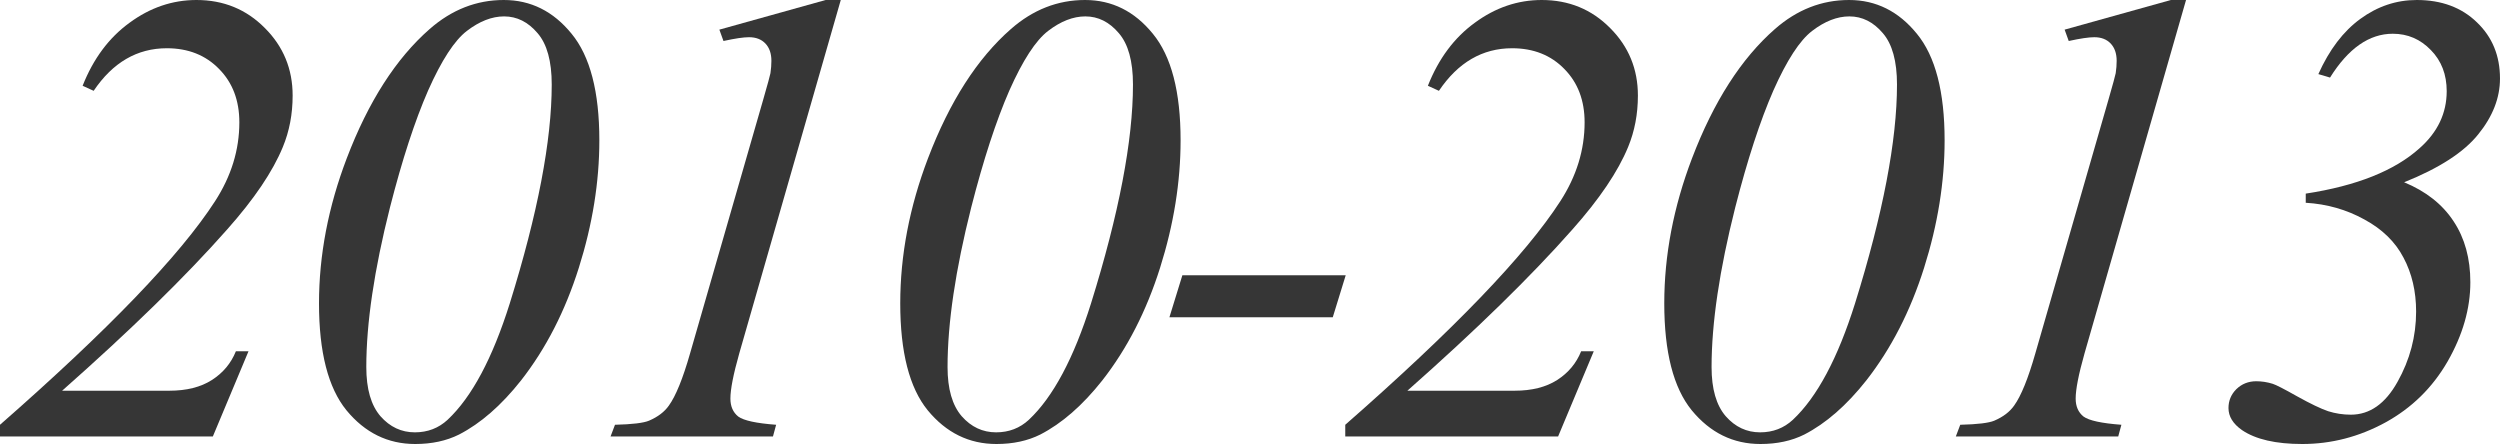
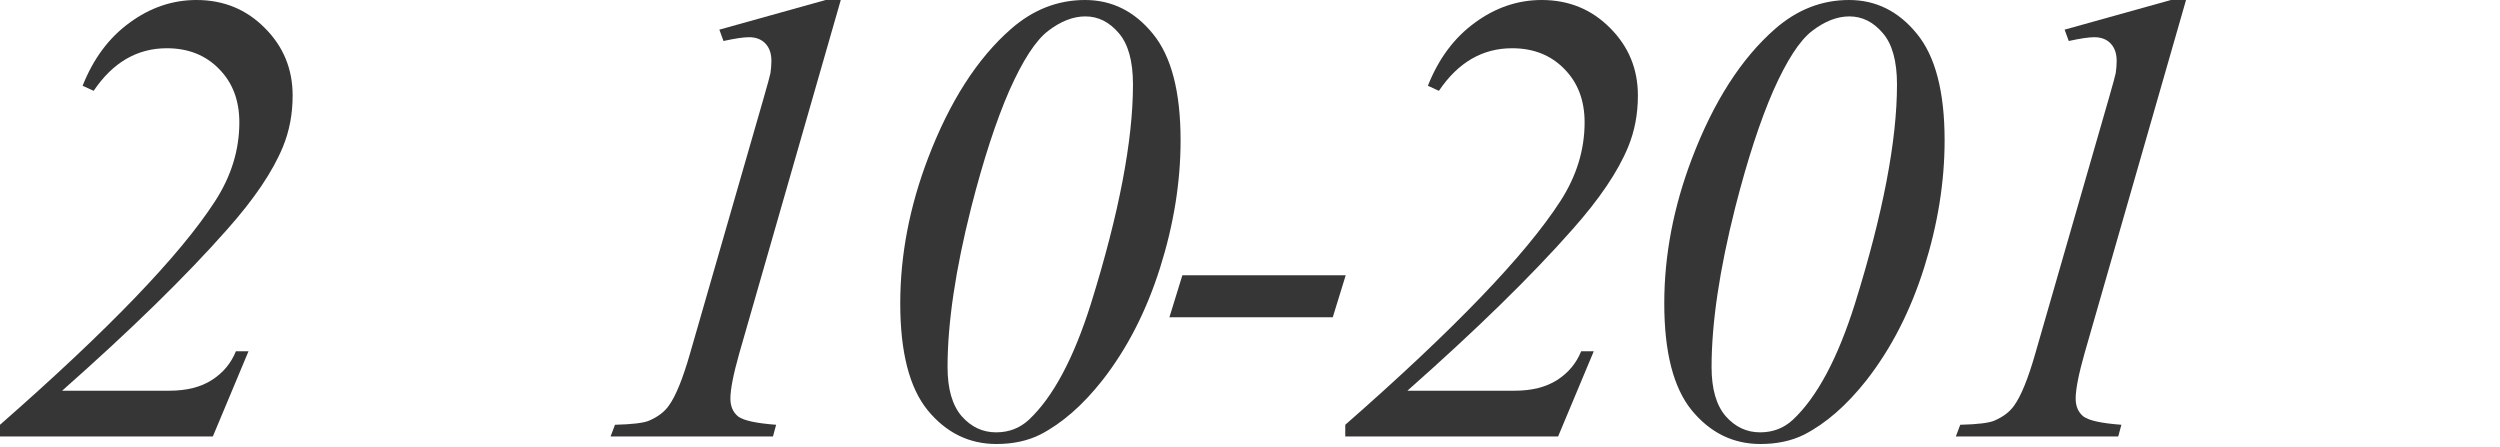
<svg xmlns="http://www.w3.org/2000/svg" width="789" height="141" viewBox="0 0 789 141" fill="none">
  <path d="M67.178 137.74H0V134.057C34.236 104.068 56.861 80.547 67.875 63.496C72.984 55.6 75.538 47.307 75.538 38.615C75.538 31.715 73.415 26.108 69.168 21.796C64.922 17.416 59.415 15.227 52.648 15.227C43.292 15.227 35.596 19.706 29.558 28.663L26.075 27.07C29.459 18.511 34.402 11.876 40.904 7.166C47.406 2.389 54.439 0 62.003 0C70.562 0 77.761 2.953 83.599 8.858C89.438 14.696 92.357 21.796 92.357 30.155C92.357 35.994 91.329 41.402 89.272 46.378C86.087 54.141 80.216 62.832 71.657 72.453C58.652 87.182 41.302 104.134 19.606 123.309H53.444C58.884 123.309 63.363 122.181 66.879 119.925C70.396 117.669 72.917 114.651 74.443 110.869H78.424L67.178 137.74Z" fill="#363636" />
-   <path d="M158.998 0C167.491 0 174.623 3.55 180.395 10.649C186.234 17.748 189.153 28.961 189.153 44.288C189.153 57.425 186.997 70.827 182.684 84.495C178.372 98.163 172.301 110.006 164.472 120.025C158.235 127.92 151.7 133.626 144.866 137.143C140.885 139.133 136.274 140.128 131.032 140.128C122.407 140.128 115.175 136.579 109.336 129.479C103.564 122.38 100.677 111.134 100.677 95.741C100.677 80.547 103.597 65.287 109.435 49.961C116.269 32.046 124.994 18.445 135.61 9.156C142.577 3.052 150.373 0 158.998 0ZM159.097 5.175C155.249 5.175 151.335 6.701 147.354 9.753C143.439 12.739 139.359 19.009 135.112 28.563C130.932 38.117 126.918 50.425 123.07 65.486C118.094 85.192 115.606 101.978 115.606 115.845C115.606 122.745 117.099 127.92 120.084 131.37C123.07 134.754 126.686 136.446 130.932 136.446C134.98 136.446 138.43 135.119 141.283 132.465C148.913 125.299 155.448 113.058 160.889 95.741C169.713 67.41 174.125 44.387 174.125 26.672C174.125 19.308 172.633 13.9 169.647 10.45C166.661 6.933 163.145 5.175 159.097 5.175Z" fill="#363636" />
  <path d="M265.348 0L233.302 111.565C231.444 118.134 230.515 122.878 230.515 125.797C230.515 128.252 231.345 130.143 233.003 131.47C234.728 132.731 238.709 133.593 244.946 134.057L243.951 137.74H192.696L194.09 134.057C199.53 133.925 203.113 133.494 204.838 132.764C207.625 131.569 209.715 129.977 211.108 127.987C213.298 124.935 215.52 119.461 217.776 111.565L240.866 31.449C242.259 26.606 243.022 23.819 243.155 23.089C243.354 21.762 243.453 20.469 243.453 19.208C243.453 16.886 242.823 15.061 241.562 13.734C240.302 12.407 238.577 11.744 236.387 11.744C234.662 11.744 231.975 12.142 228.326 12.938L227.032 9.355L260.571 0H265.348Z" fill="#363636" />
  <path d="M342.439 0C350.931 0 358.064 3.55 363.836 10.649C369.675 17.748 372.594 28.961 372.594 44.288C372.594 57.425 370.438 70.827 366.125 84.495C361.813 98.163 355.742 110.006 347.913 120.025C341.676 127.92 335.14 133.626 328.306 137.143C324.326 139.133 319.714 140.128 314.473 140.128C305.847 140.128 298.615 136.579 292.777 129.479C287.004 122.38 284.118 111.134 284.118 95.741C284.118 80.547 287.038 65.287 292.876 49.961C299.71 32.046 308.435 18.445 319.051 9.156C326.017 3.052 333.813 0 342.439 0ZM342.538 5.175C338.69 5.175 334.775 6.701 330.795 9.753C326.88 12.739 322.8 19.009 318.553 28.563C314.373 38.117 310.359 50.425 306.511 65.486C301.535 85.192 299.047 101.978 299.047 115.845C299.047 122.745 300.54 127.92 303.525 131.37C306.511 134.754 310.127 136.446 314.373 136.446C318.421 136.446 321.871 135.119 324.724 132.465C332.354 125.299 338.889 113.058 344.33 95.741C353.154 67.41 357.566 44.387 357.566 26.672C357.566 19.308 356.073 13.9 353.088 10.45C350.102 6.933 346.586 5.175 342.538 5.175Z" fill="#363636" />
  <path d="M424.704 86.884L420.624 100.12H369.071L373.152 86.884H424.704Z" fill="#363636" />
  <path d="M491.743 137.74H424.565V134.057C458.801 104.068 481.426 80.547 492.44 63.496C497.549 55.6 500.103 47.307 500.103 38.615C500.103 31.715 497.98 26.108 493.734 21.796C489.487 17.416 483.98 15.227 477.213 15.227C467.858 15.227 460.161 19.706 454.123 28.663L450.64 27.07C454.024 18.511 458.967 11.876 465.469 7.166C471.971 2.389 479.004 0 486.568 0C495.127 0 502.326 2.953 508.164 8.858C514.003 14.696 516.922 21.796 516.922 30.155C516.922 35.994 515.894 41.402 513.837 46.378C510.653 54.141 504.781 62.832 496.222 72.453C483.217 87.182 465.867 104.134 444.171 123.309H478.009C483.45 123.309 487.928 122.181 491.445 119.925C494.961 117.669 497.482 114.651 499.008 110.869H502.989L491.743 137.74Z" fill="#363636" />
  <path d="M583.563 0C592.056 0 599.188 3.55 604.961 10.649C610.799 17.748 613.719 28.961 613.719 44.288C613.719 57.425 611.562 70.827 607.25 84.495C602.937 98.163 596.866 110.006 589.037 120.025C582.8 127.92 576.265 133.626 569.431 137.143C565.45 139.133 560.839 140.128 555.597 140.128C546.972 140.128 539.74 136.579 533.901 129.479C528.129 122.38 525.243 111.134 525.243 95.741C525.243 80.547 528.162 65.287 534.001 49.961C540.835 32.046 549.559 18.445 560.175 9.156C567.142 3.052 574.938 0 583.563 0ZM583.663 5.175C579.814 5.175 575.9 6.701 571.919 9.753C568.004 12.739 563.924 19.009 559.678 28.563C555.498 38.117 551.483 50.425 547.635 65.486C542.659 85.192 540.171 101.978 540.171 115.845C540.171 122.745 541.664 127.92 544.65 131.37C547.635 134.754 551.251 136.446 555.498 136.446C559.545 136.446 562.995 135.119 565.848 132.465C573.478 125.299 580.013 113.058 585.454 95.741C594.278 67.41 598.691 44.387 598.691 26.672C598.691 19.308 597.198 13.9 594.212 10.45C591.226 6.933 587.71 5.175 583.663 5.175Z" fill="#363636" />
  <path d="M689.913 0L657.867 111.565C656.009 118.134 655.08 122.878 655.08 125.797C655.08 128.252 655.91 130.143 657.568 131.47C659.293 132.731 663.274 133.593 669.511 134.057L668.516 137.74H617.262L618.655 134.057C624.095 133.925 627.678 133.494 629.403 132.764C632.19 131.569 634.28 129.977 635.673 127.987C637.863 124.935 640.086 119.461 642.341 111.565L665.431 31.449C666.824 26.606 667.587 23.819 667.72 23.089C667.919 21.762 668.018 20.469 668.018 19.208C668.018 16.886 667.388 15.061 666.127 13.734C664.867 12.407 663.142 11.744 660.952 11.744C659.227 11.744 656.54 12.142 652.891 12.938L651.597 9.355L685.136 0H689.913Z" fill="#363636" />
-   <path d="M727.692 63.993V61.107C743.749 58.652 755.725 53.875 763.62 46.776C769.326 41.733 772.179 35.729 772.179 28.762C772.179 23.521 770.52 19.208 767.203 15.824C763.885 12.374 759.871 10.649 755.161 10.649C747.73 10.649 741.128 15.26 735.356 24.483L731.673 23.388C735.123 15.691 739.536 9.886 744.91 5.971C750.35 1.99 756.289 0 762.724 0C770.553 0 776.89 2.355 781.733 7.066C786.577 11.71 788.998 17.616 788.998 24.781C788.998 30.885 786.709 36.757 782.131 42.397C777.62 48.036 769.824 53.079 758.743 57.524C765.644 60.377 770.852 64.491 774.369 69.865C777.885 75.173 779.643 81.576 779.643 89.073C779.643 97.367 777.255 105.693 772.478 114.053C767.701 122.347 761.132 128.783 752.772 133.361C744.478 137.873 735.754 140.128 726.597 140.128C718.238 140.128 711.901 138.669 707.589 135.749C704.736 133.759 703.309 131.437 703.309 128.783C703.309 126.461 704.138 124.47 705.797 122.811C707.522 121.153 709.612 120.323 712.067 120.323C713.792 120.323 715.517 120.589 717.242 121.119C718.304 121.451 720.892 122.778 725.005 125.1C729.185 127.423 732.436 128.982 734.758 129.778C737.081 130.508 739.469 130.873 741.924 130.873C747.895 130.873 752.805 127.423 756.653 120.522C760.568 113.556 762.525 106.158 762.525 98.329C762.525 91.959 761.198 86.286 758.544 81.31C755.957 76.334 751.843 72.32 746.204 69.268C740.564 66.15 734.393 64.391 727.692 63.993Z" fill="#363636" />
</svg>